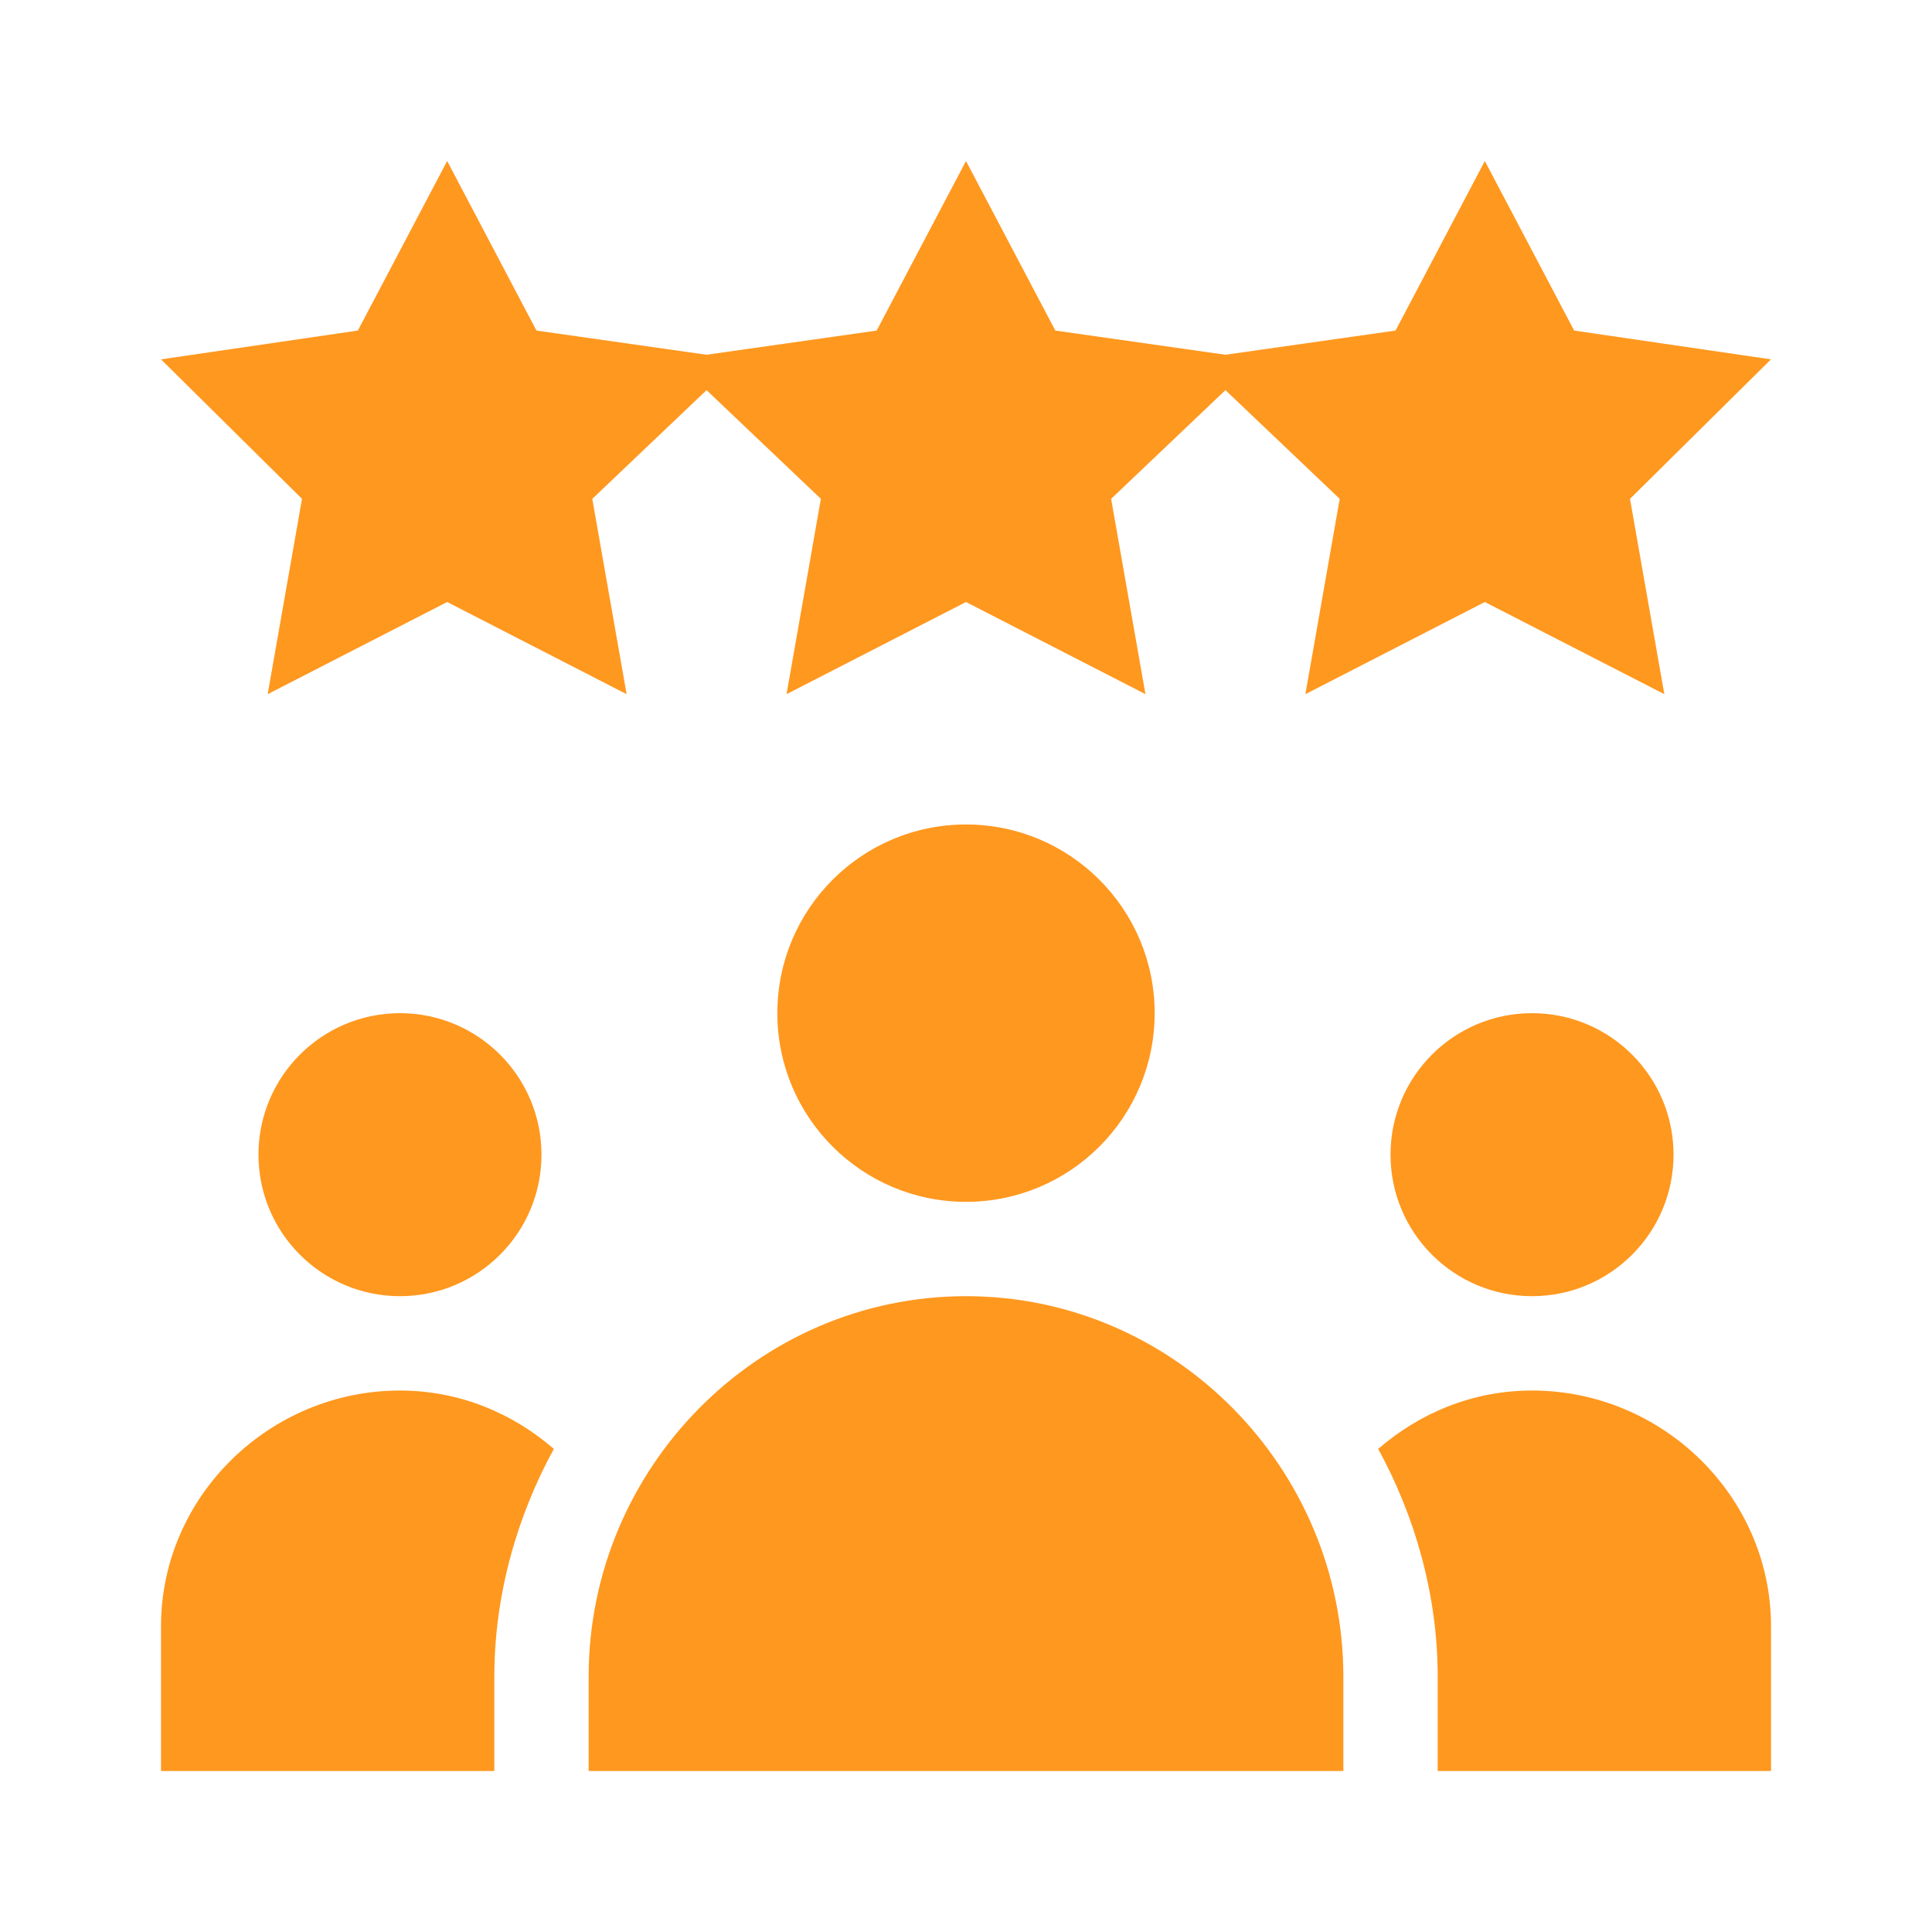
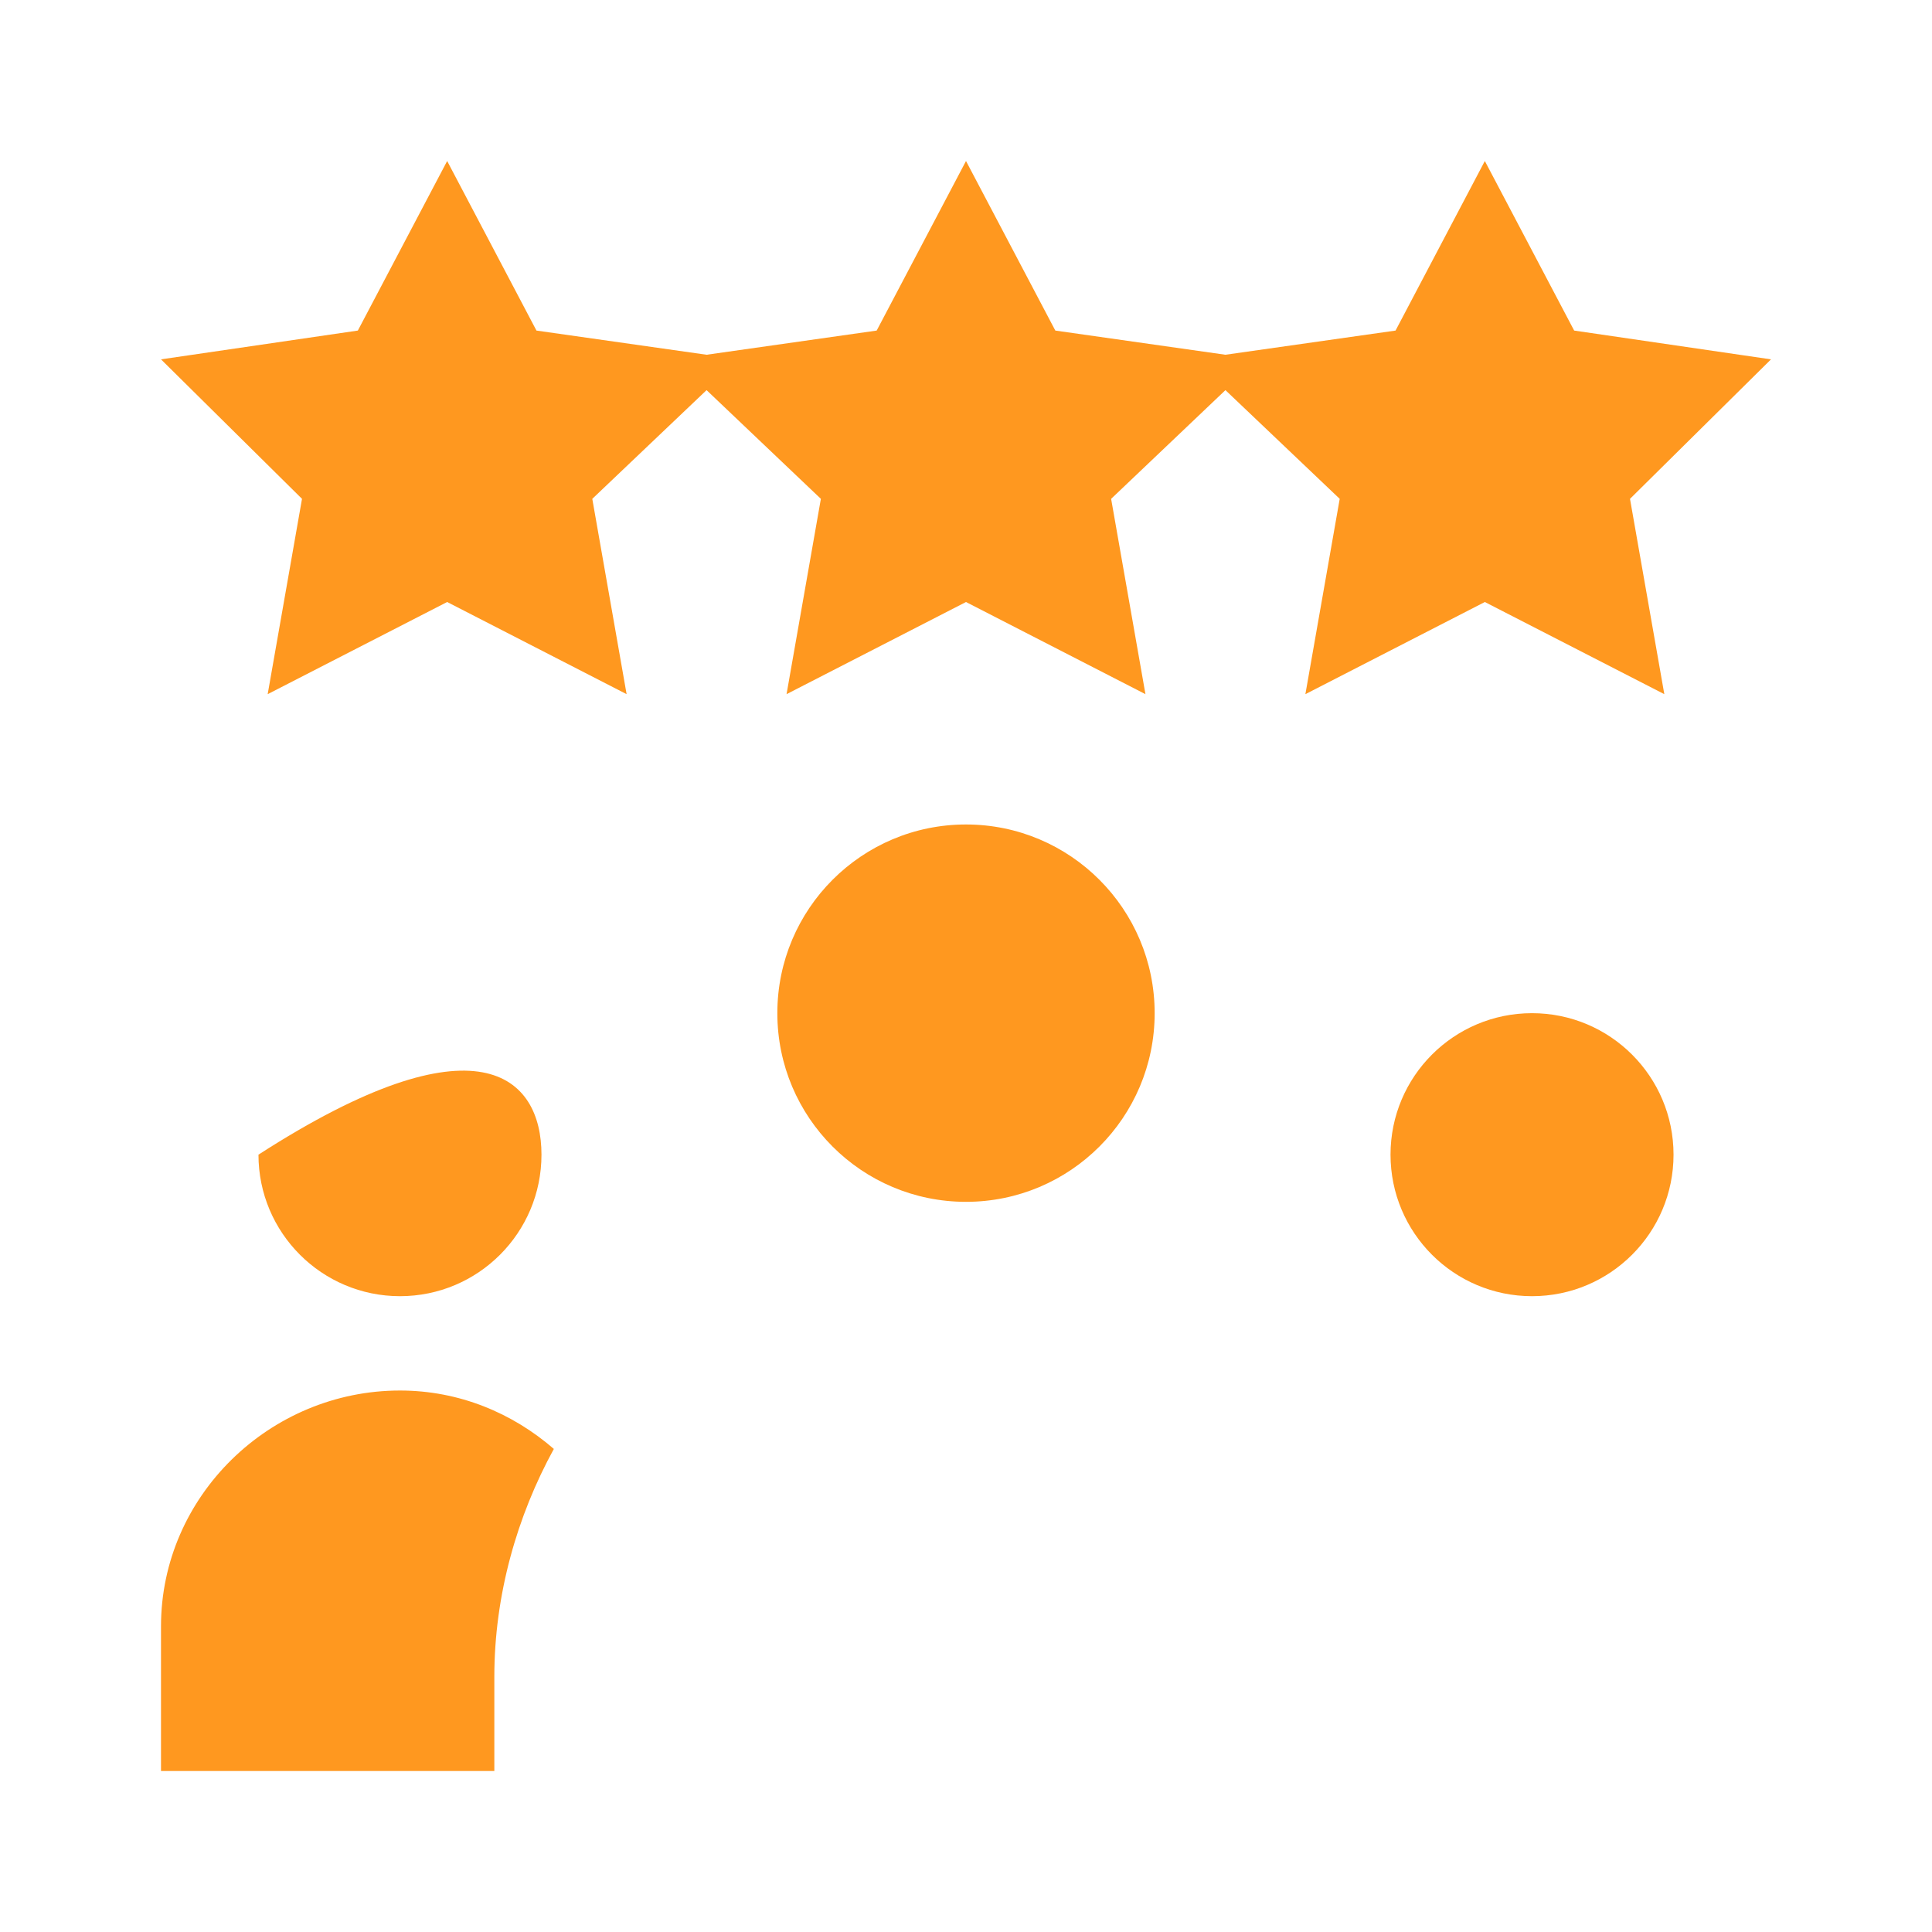
<svg xmlns="http://www.w3.org/2000/svg" width="60" height="60" viewBox="0 0 60 60" fill="none">
  <path d="M35.859 31.465C35.859 34.701 33.236 37.324 30 37.324C26.764 37.324 24.141 34.701 24.141 31.465C24.141 28.229 26.764 25.605 30 25.605C33.236 25.605 35.859 28.229 35.859 31.465Z" fill="#FF981F" />
-   <path d="M18.281 52.07V55H41.719V52.07C41.719 45.598 36.472 40.254 30 40.254C23.528 40.254 18.281 45.598 18.281 52.07Z" fill="#FF981F" />
-   <path d="M16.816 35.859C16.816 38.286 14.849 40.254 12.422 40.254C9.995 40.254 8.027 38.286 8.027 35.859C8.027 33.432 9.995 31.465 12.422 31.465C14.849 31.465 16.816 33.432 16.816 35.859Z" fill="#FF981F" />
+   <path d="M16.816 35.859C16.816 38.286 14.849 40.254 12.422 40.254C9.995 40.254 8.027 38.286 8.027 35.859C14.849 31.465 16.816 33.432 16.816 35.859Z" fill="#FF981F" />
  <path d="M51.973 35.859C51.973 38.286 50.005 40.254 47.578 40.254C45.151 40.254 43.184 38.286 43.184 35.859C43.184 33.432 45.151 31.465 47.578 31.465C50.005 31.465 51.973 33.432 51.973 35.859Z" fill="#FF981F" />
-   <path d="M47.579 43.184C45.743 43.184 44.086 43.882 42.801 44.998C43.942 47.081 44.649 49.532 44.649 52.07V55H55.001V50.508C55.001 46.463 51.624 43.184 47.579 43.184Z" fill="#FF981F" />
  <path d="M15.352 52.07C15.352 49.532 16.059 47.081 17.2 44.998C15.915 43.882 14.257 43.184 12.422 43.184C8.377 43.184 5 46.463 5 50.508L5 55H15.352V52.07Z" fill="#FF981F" />
  <path d="M46.113 5L43.34 10.266L38.057 11.017L32.774 10.266L30 5L27.226 10.266L21.943 11.017L16.66 10.266L13.887 5L11.113 10.266L5 11.16L9.379 15.492L8.313 21.558L13.887 18.696L19.46 21.558L18.394 15.492L21.943 12.116L25.493 15.492L24.427 21.558L30 18.696L35.573 21.558L34.507 15.492L38.057 12.116L41.606 15.492L40.54 21.558L46.113 18.696L51.687 21.558L50.621 15.492L55 11.16L48.887 10.266L46.113 5Z" fill="#FF981F" />
</svg>